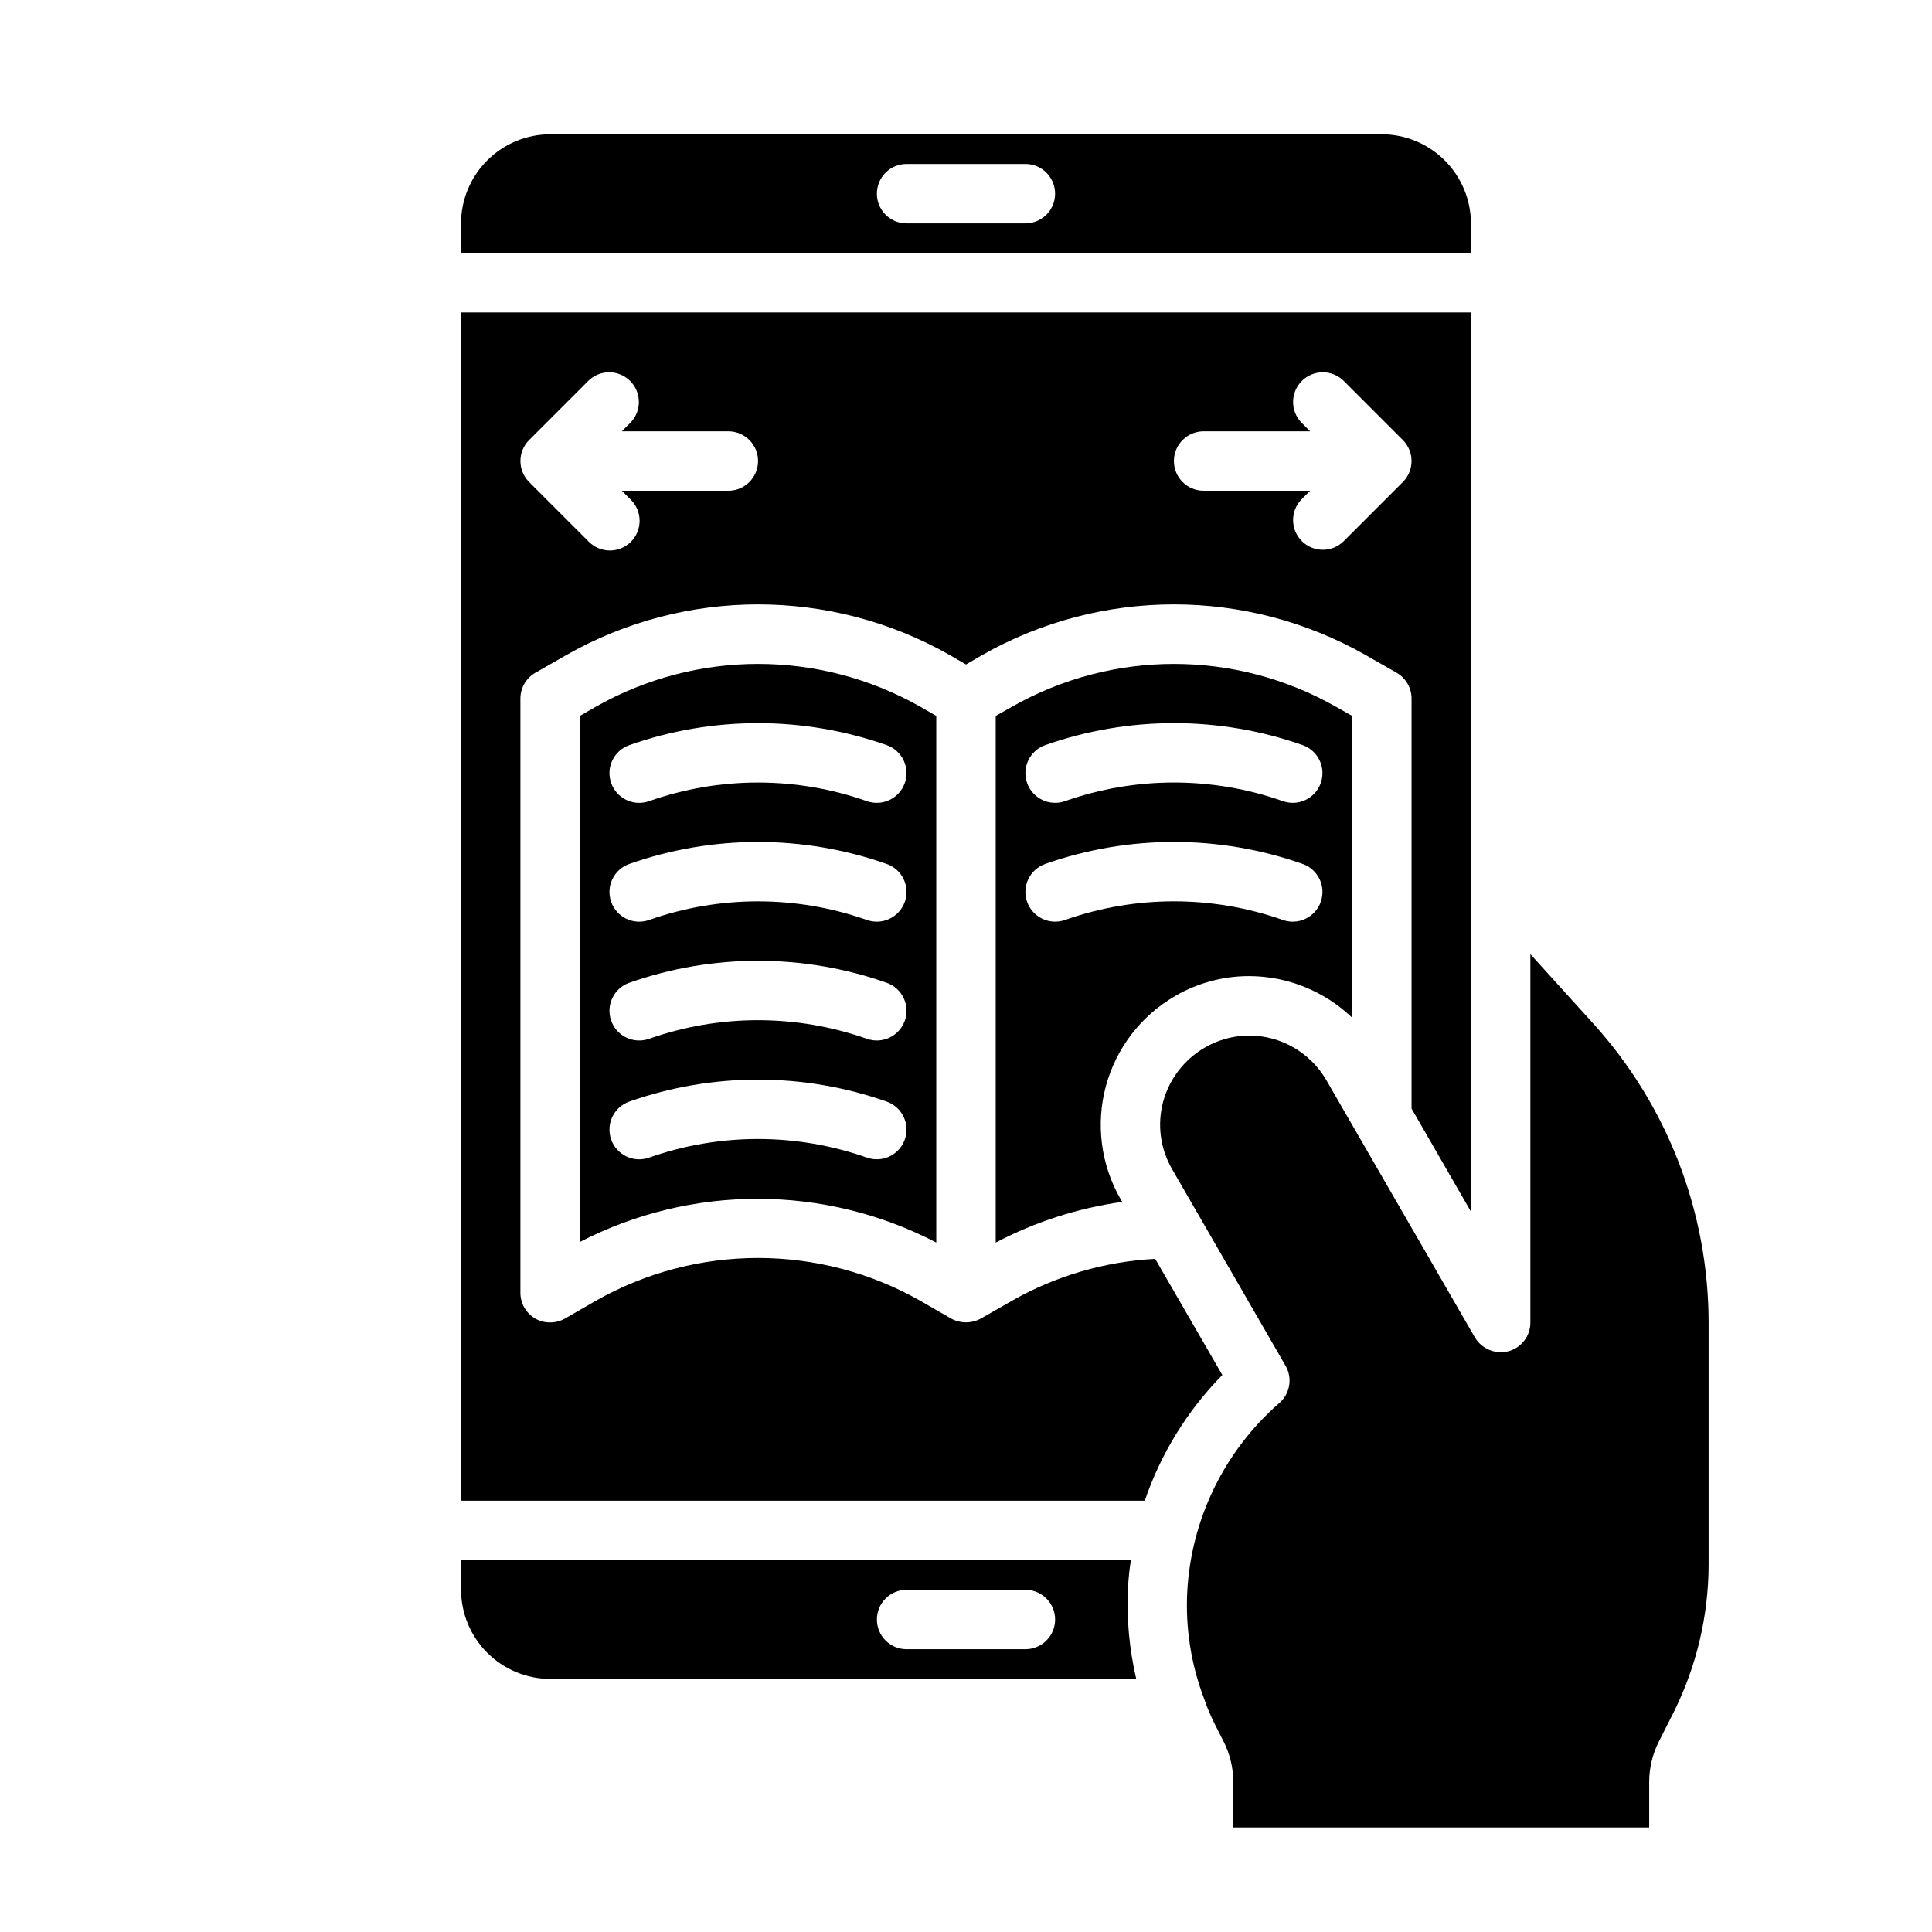
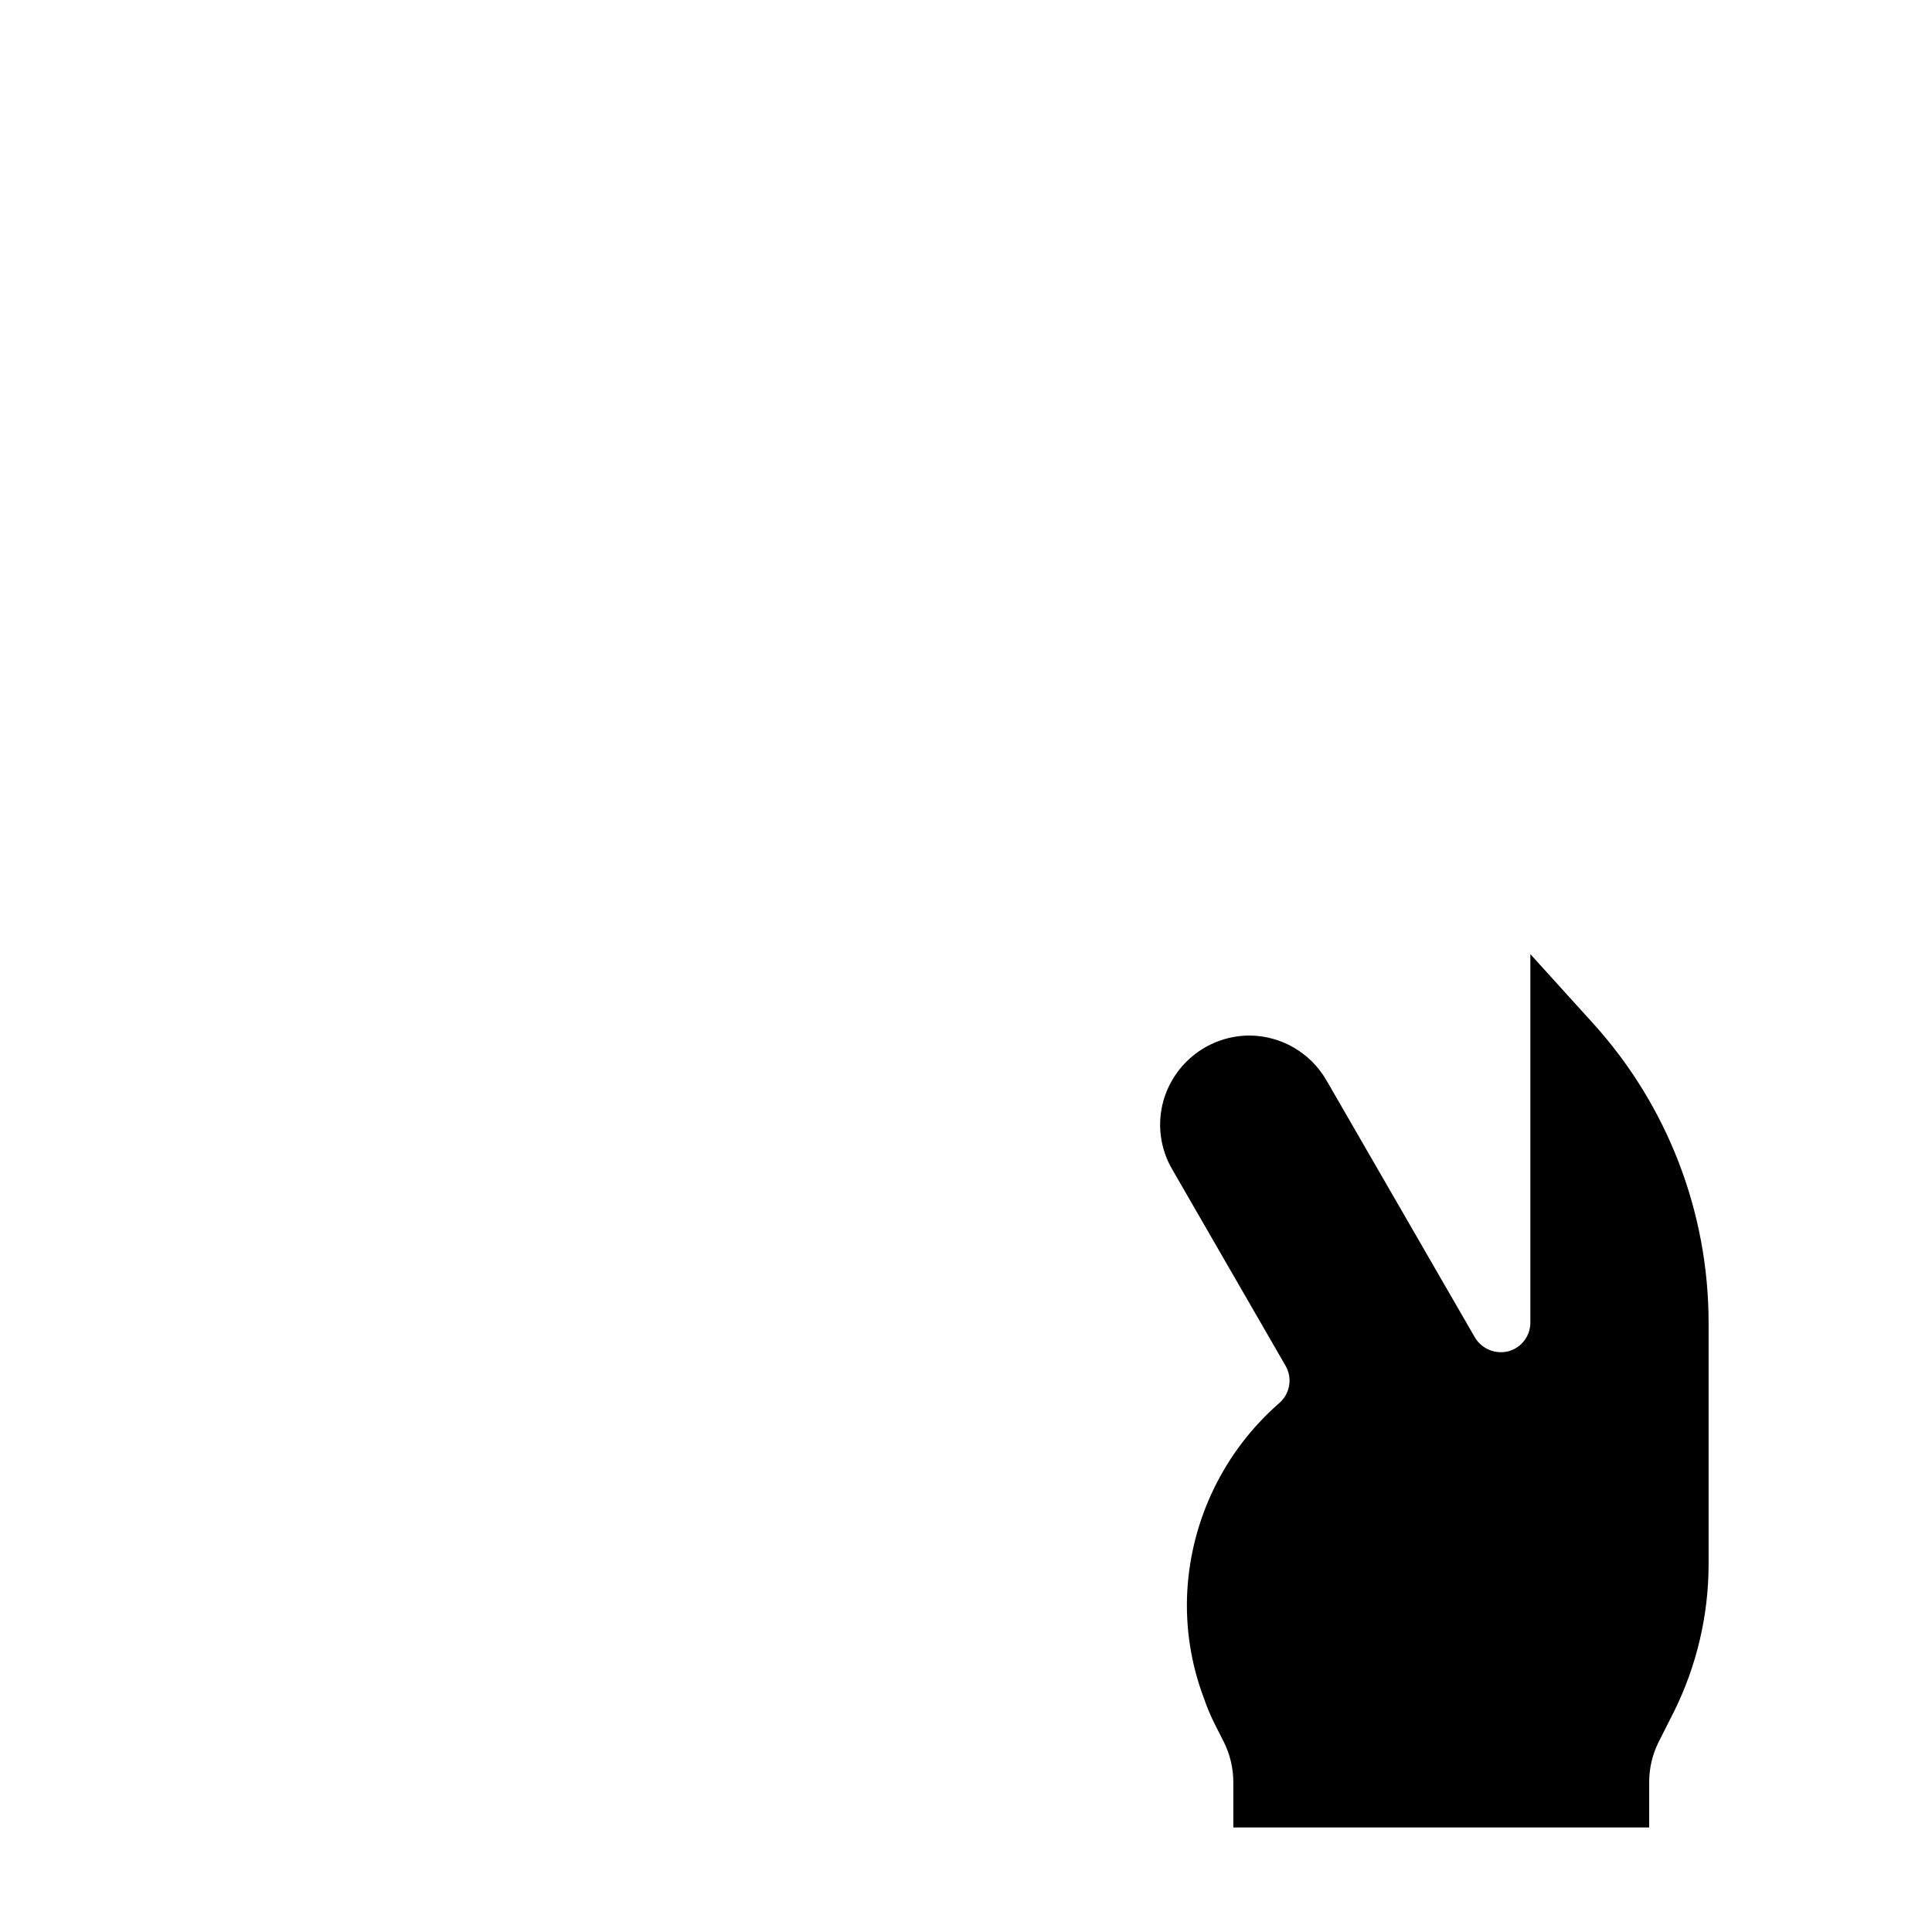
<svg xmlns="http://www.w3.org/2000/svg" fill="#000000" width="800px" height="800px" version="1.1" viewBox="144 144 512 512">
  <g>
-     <path d="m266.18 557.44v7.875c0.016 6.258 2.512 12.254 6.938 16.676 4.422 4.426 10.418 6.922 16.676 6.938h155.32c-1.836-7.863-2.578-15.941-2.203-24.008 0.156-2.519 0.395-5.039 0.789-7.477zm149.57 23.617h-31.492c-4.348 0-7.871-3.523-7.871-7.871s3.523-7.871 7.871-7.871h31.488c4.348 0 7.871 3.523 7.871 7.871s-3.523 7.871-7.871 7.871z" />
-     <path d="m301.91 331.28-4.25 2.441v139.41c29.641-15.301 64.871-15.242 94.461 0.156v-139.57l-4.25-2.441v0.004c-26.66-15.117-59.301-15.117-85.961 0zm81.867 114.7c-1.445 4.094-5.938 6.242-10.035 4.801-18.684-6.582-39.051-6.582-57.734 0-4.102 1.449-8.598-0.703-10.043-4.801-1.449-4.102 0.699-8.598 4.801-10.047 22.074-7.769 46.141-7.769 68.219 0 1.969 0.695 3.586 2.141 4.484 4.027 0.902 1.883 1.02 4.047 0.324 6.019zm0-31.488c-1.445 4.094-5.938 6.242-10.035 4.801-18.684-6.582-39.051-6.582-57.734 0-4.102 1.449-8.598-0.703-10.043-4.801-1.449-4.102 0.699-8.598 4.801-10.047 22.074-7.769 46.141-7.769 68.219 0 1.969 0.695 3.586 2.141 4.484 4.027 0.902 1.883 1.02 4.047 0.324 6.019zm0-31.488c-1.445 4.094-5.938 6.242-10.035 4.801-18.684-6.582-39.051-6.582-57.734 0-4.102 1.449-8.598-0.703-10.043-4.801-1.449-4.102 0.699-8.598 4.801-10.047 22.074-7.769 46.141-7.769 68.219 0 1.969 0.695 3.586 2.144 4.484 4.027 0.902 1.883 1.02 4.047 0.324 6.019zm0-31.488c-1.445 4.094-5.938 6.242-10.035 4.801-18.684-6.582-39.051-6.582-57.734 0-4.102 1.449-8.598-0.703-10.043-4.801-1.449-4.102 0.699-8.598 4.801-10.047 22.074-7.769 46.141-7.769 68.219 0 1.969 0.695 3.586 2.144 4.484 4.027 0.902 1.883 1.02 4.047 0.324 6.019z" />
-     <path d="m533.82 465.1v-238.29h-267.65v314.88h181.21c4.269-12.5 11.293-23.879 20.547-33.301l-17.789-30.781v0.004c-13.34 0.695-26.332 4.496-37.945 11.098l-8.266 4.723c-2.453 1.34-5.418 1.34-7.871 0l-8.188-4.723c-26.66-15.113-59.301-15.113-85.961 0l-8.188 4.723c-1.203 0.68-2.559 1.031-3.938 1.023-1.379 0.02-2.738-0.336-3.934-1.023-2.445-1.41-3.949-4.023-3.938-6.848v-157.44c-0.012-2.82 1.492-5.434 3.938-6.848l8.266-4.723c31.488-17.871 70.055-17.871 101.55 0l4.328 2.519 4.328-2.519h0.004c31.492-17.871 70.059-17.871 101.55 0l8.266 4.723c2.445 1.414 3.945 4.027 3.934 6.848v108.64zm-196.8-191.05h-28.23l2.305 2.305h0.004c1.516 1.469 2.383 3.484 2.402 5.594 0.016 2.113-0.812 4.144-2.305 5.637-1.496 1.492-3.523 2.324-5.637 2.305s-4.125-0.883-5.594-2.402l-15.742-15.742v-0.004c-3.074-3.074-3.074-8.055 0-11.129l15.742-15.742v-0.004c3.09-2.981 8-2.938 11.035 0.098 3.035 3.035 3.078 7.945 0.098 11.035l-2.309 2.305h28.23c4.348 0 7.871 3.527 7.871 7.875 0 4.348-3.523 7.871-7.871 7.871zm178.75-2.305-15.742 15.742h-0.004c-3.086 2.984-7.996 2.941-11.035-0.098-3.035-3.035-3.078-7.945-0.094-11.035l2.305-2.305h-28.227c-4.348 0-7.875-3.523-7.875-7.871 0-4.348 3.527-7.875 7.875-7.875h28.23l-2.305-2.305h-0.004c-2.984-3.09-2.941-8 0.094-11.035 3.039-3.035 7.949-3.078 11.035-0.098l15.746 15.746c3.07 3.074 3.07 8.055 0 11.129z" />
-     <path d="m455.42 407.95c5.977-3.473 12.77-5.293 19.68-5.273 10.156 0.039 19.91 3.988 27.238 11.02v-79.98l-4.328-2.441-0.004 0.004c-26.602-15.117-59.199-15.117-85.805 0l-4.328 2.441v139.57c10.473-5.496 21.816-9.145 33.535-10.781l-0.473-0.789c-5.191-9.055-6.582-19.797-3.867-29.875s9.312-18.668 18.352-23.891zm-34.426-66.488c22.078-7.769 46.145-7.769 68.219 0 4.102 1.449 6.25 5.945 4.805 10.047-1.449 4.098-5.945 6.25-10.047 4.801-18.68-6.582-39.051-6.582-57.734 0-4.098 1.449-8.594-0.703-10.043-4.801-1.449-4.102 0.703-8.598 4.801-10.047zm5.242 46.336c-4.098 1.449-8.594-0.703-10.043-4.801-1.449-4.102 0.703-8.598 4.801-10.047 22.078-7.769 46.145-7.769 68.219 0 4.102 1.449 6.25 5.945 4.805 10.047-1.449 4.098-5.945 6.25-10.047 4.801-18.68-6.582-39.051-6.582-57.734 0z" />
-     <path d="m533.82 203.2c-0.02-6.258-2.516-12.254-6.938-16.68-4.426-4.426-10.422-6.918-16.68-6.938h-220.42c-6.258 0.02-12.254 2.512-16.676 6.938-4.426 4.426-6.922 10.422-6.938 16.68v7.871h267.65zm-118.08 0h-31.488c-4.348 0-7.871-3.527-7.871-7.875 0-4.348 3.523-7.871 7.871-7.871h31.488c4.348 0 7.871 3.523 7.871 7.871 0 4.348-3.523 7.875-7.871 7.875z" />
    <path d="m583.57 605.62 4.094-8.109c5.957-12.043 9.082-25.293 9.133-38.73v-64.234c-0.008-29.297-10.895-57.547-30.547-79.273l-16.688-18.418v97.609c0.016 3.574-2.375 6.707-5.824 7.637-3.457 0.875-7.078-0.629-8.895-3.699l-39.359-68.172h-0.004c-4.219-7.273-11.977-11.766-20.387-11.809-5.191 0.023-10.234 1.742-14.355 4.898-4.121 3.156-7.098 7.574-8.473 12.578-1.645 6.059-0.797 12.523 2.359 17.949l30.07 52.113h0.004c1.887 3.289 1.16 7.461-1.734 9.918-14.484 12.66-23.254 30.621-24.324 49.828-0.516 9.652 0.984 19.305 4.41 28.34 0.828 2.43 1.828 4.797 2.988 7.086l2.281 4.488h0.004c1.656 3.324 2.516 6.988 2.519 10.703v11.969h110.21v-12.047c0-3.688 0.863-7.328 2.519-10.625z" />
  </g>
</svg>